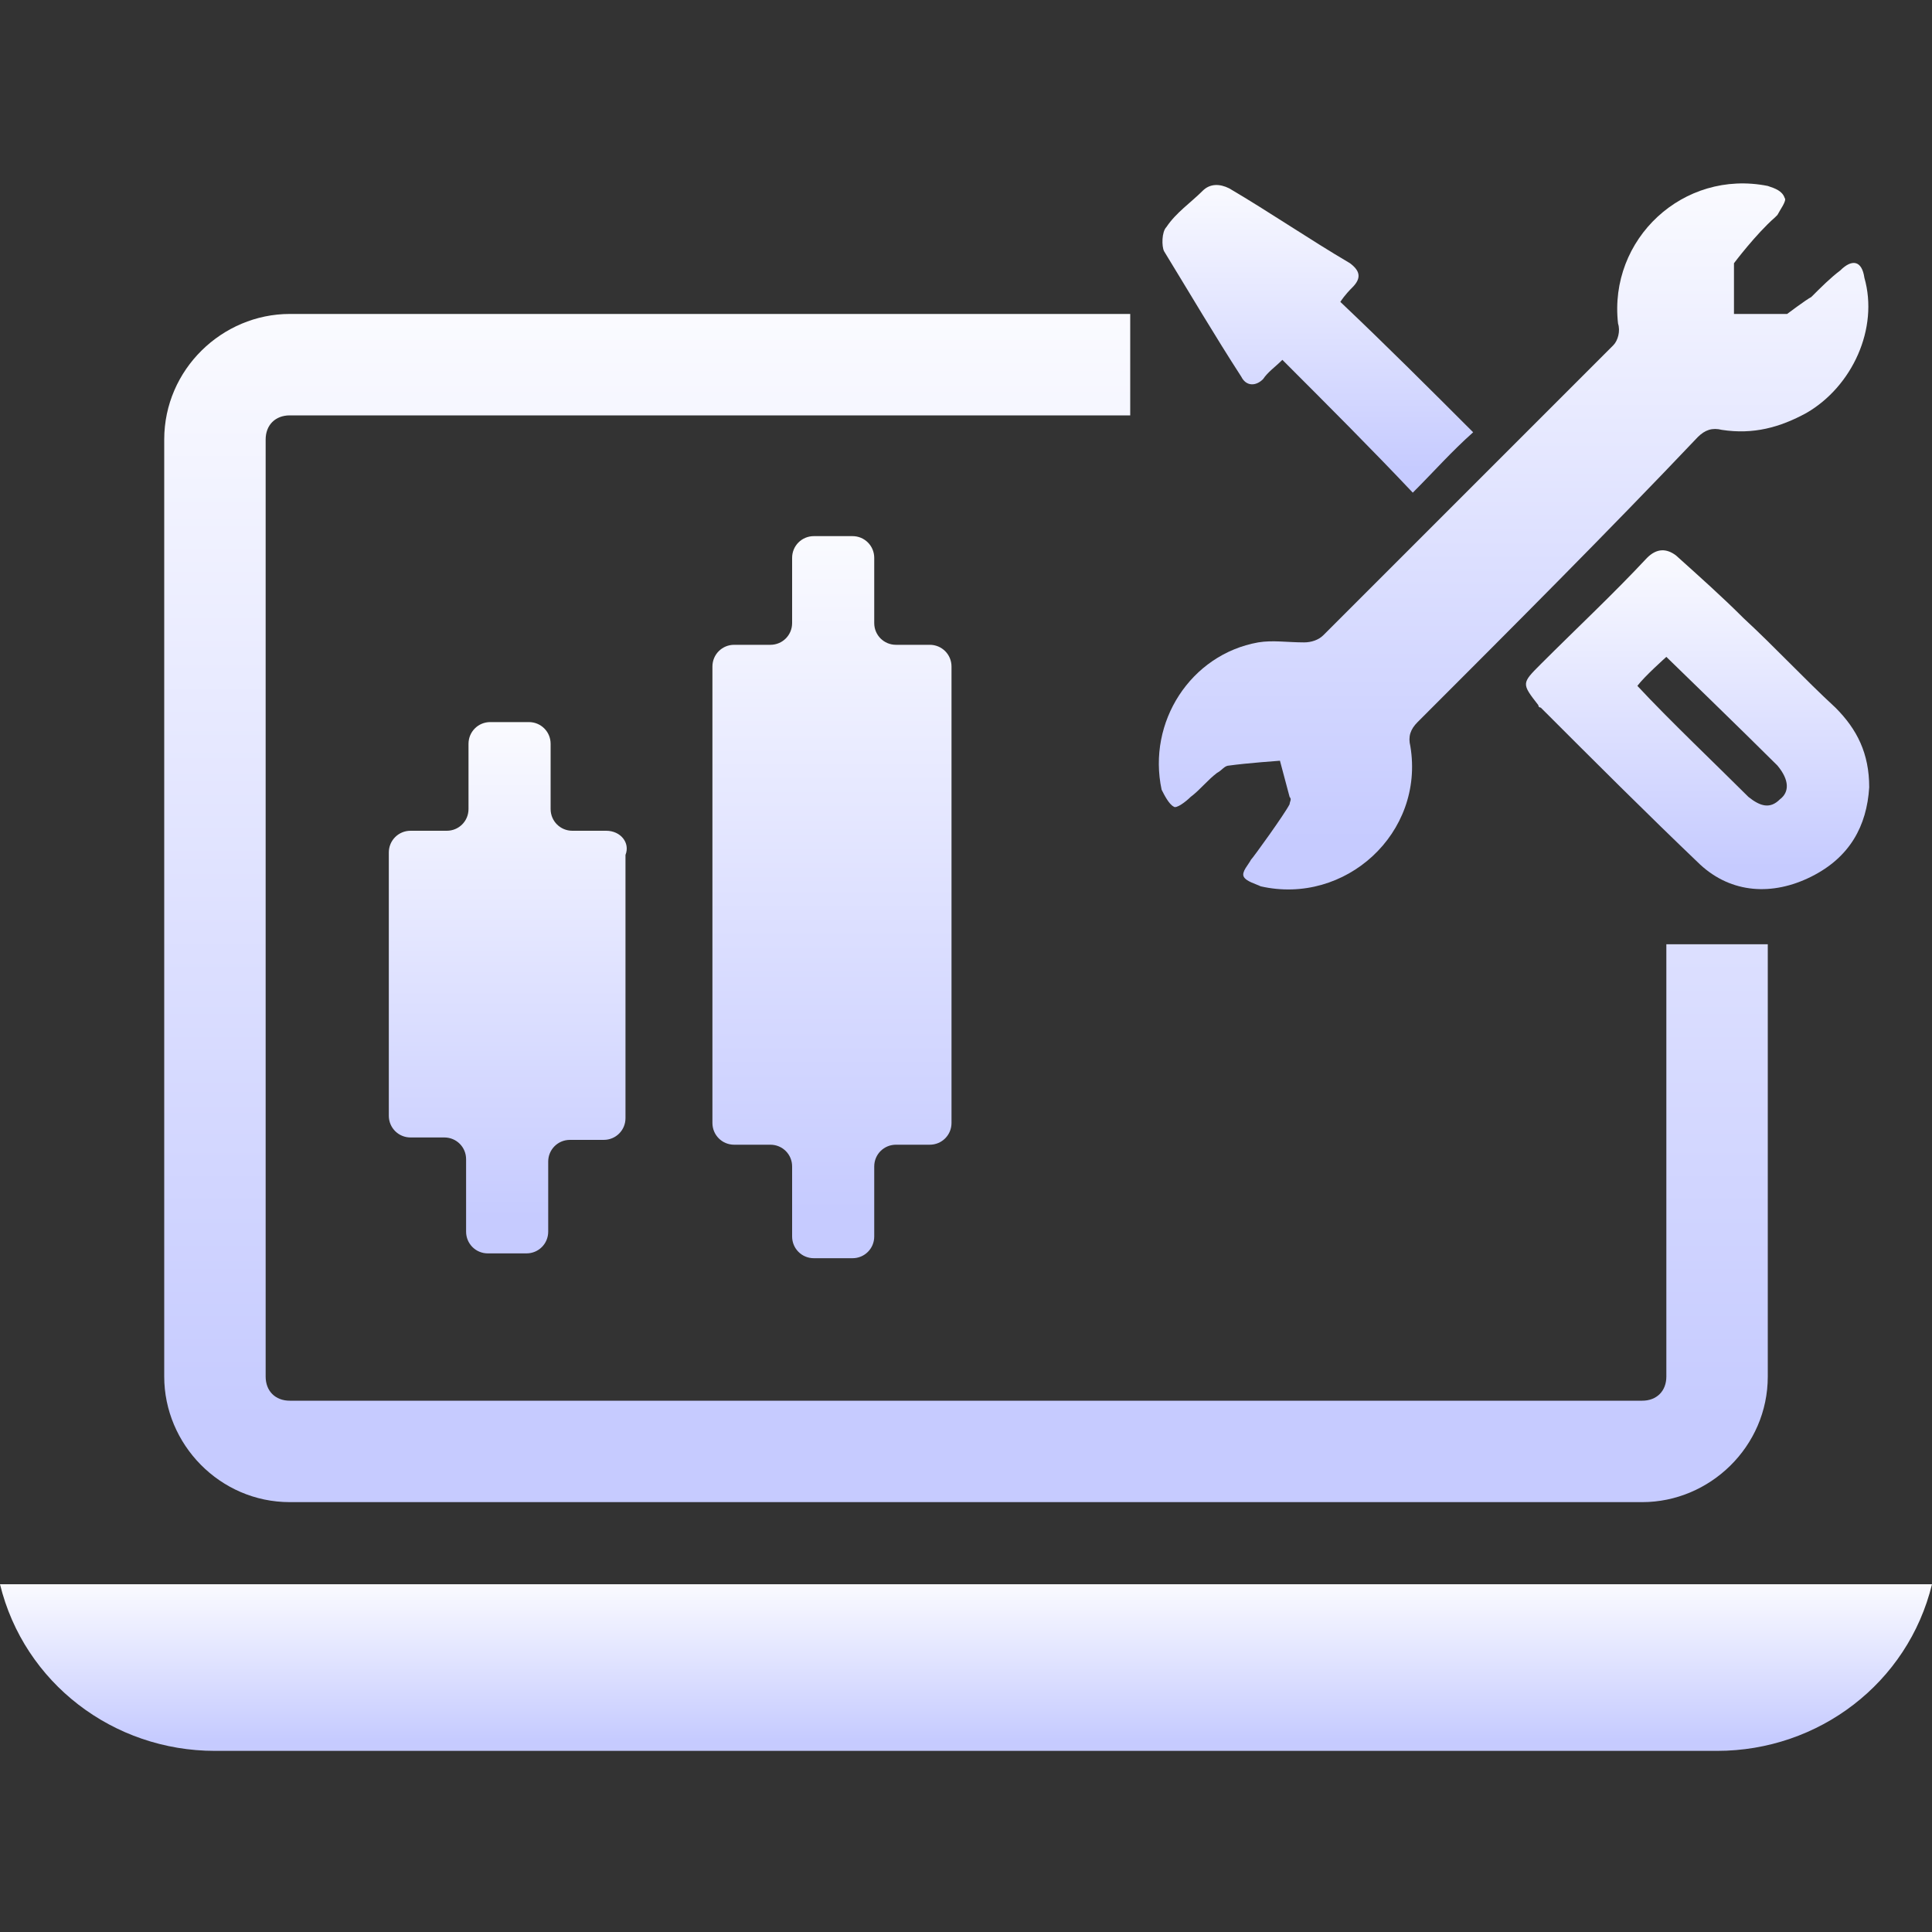
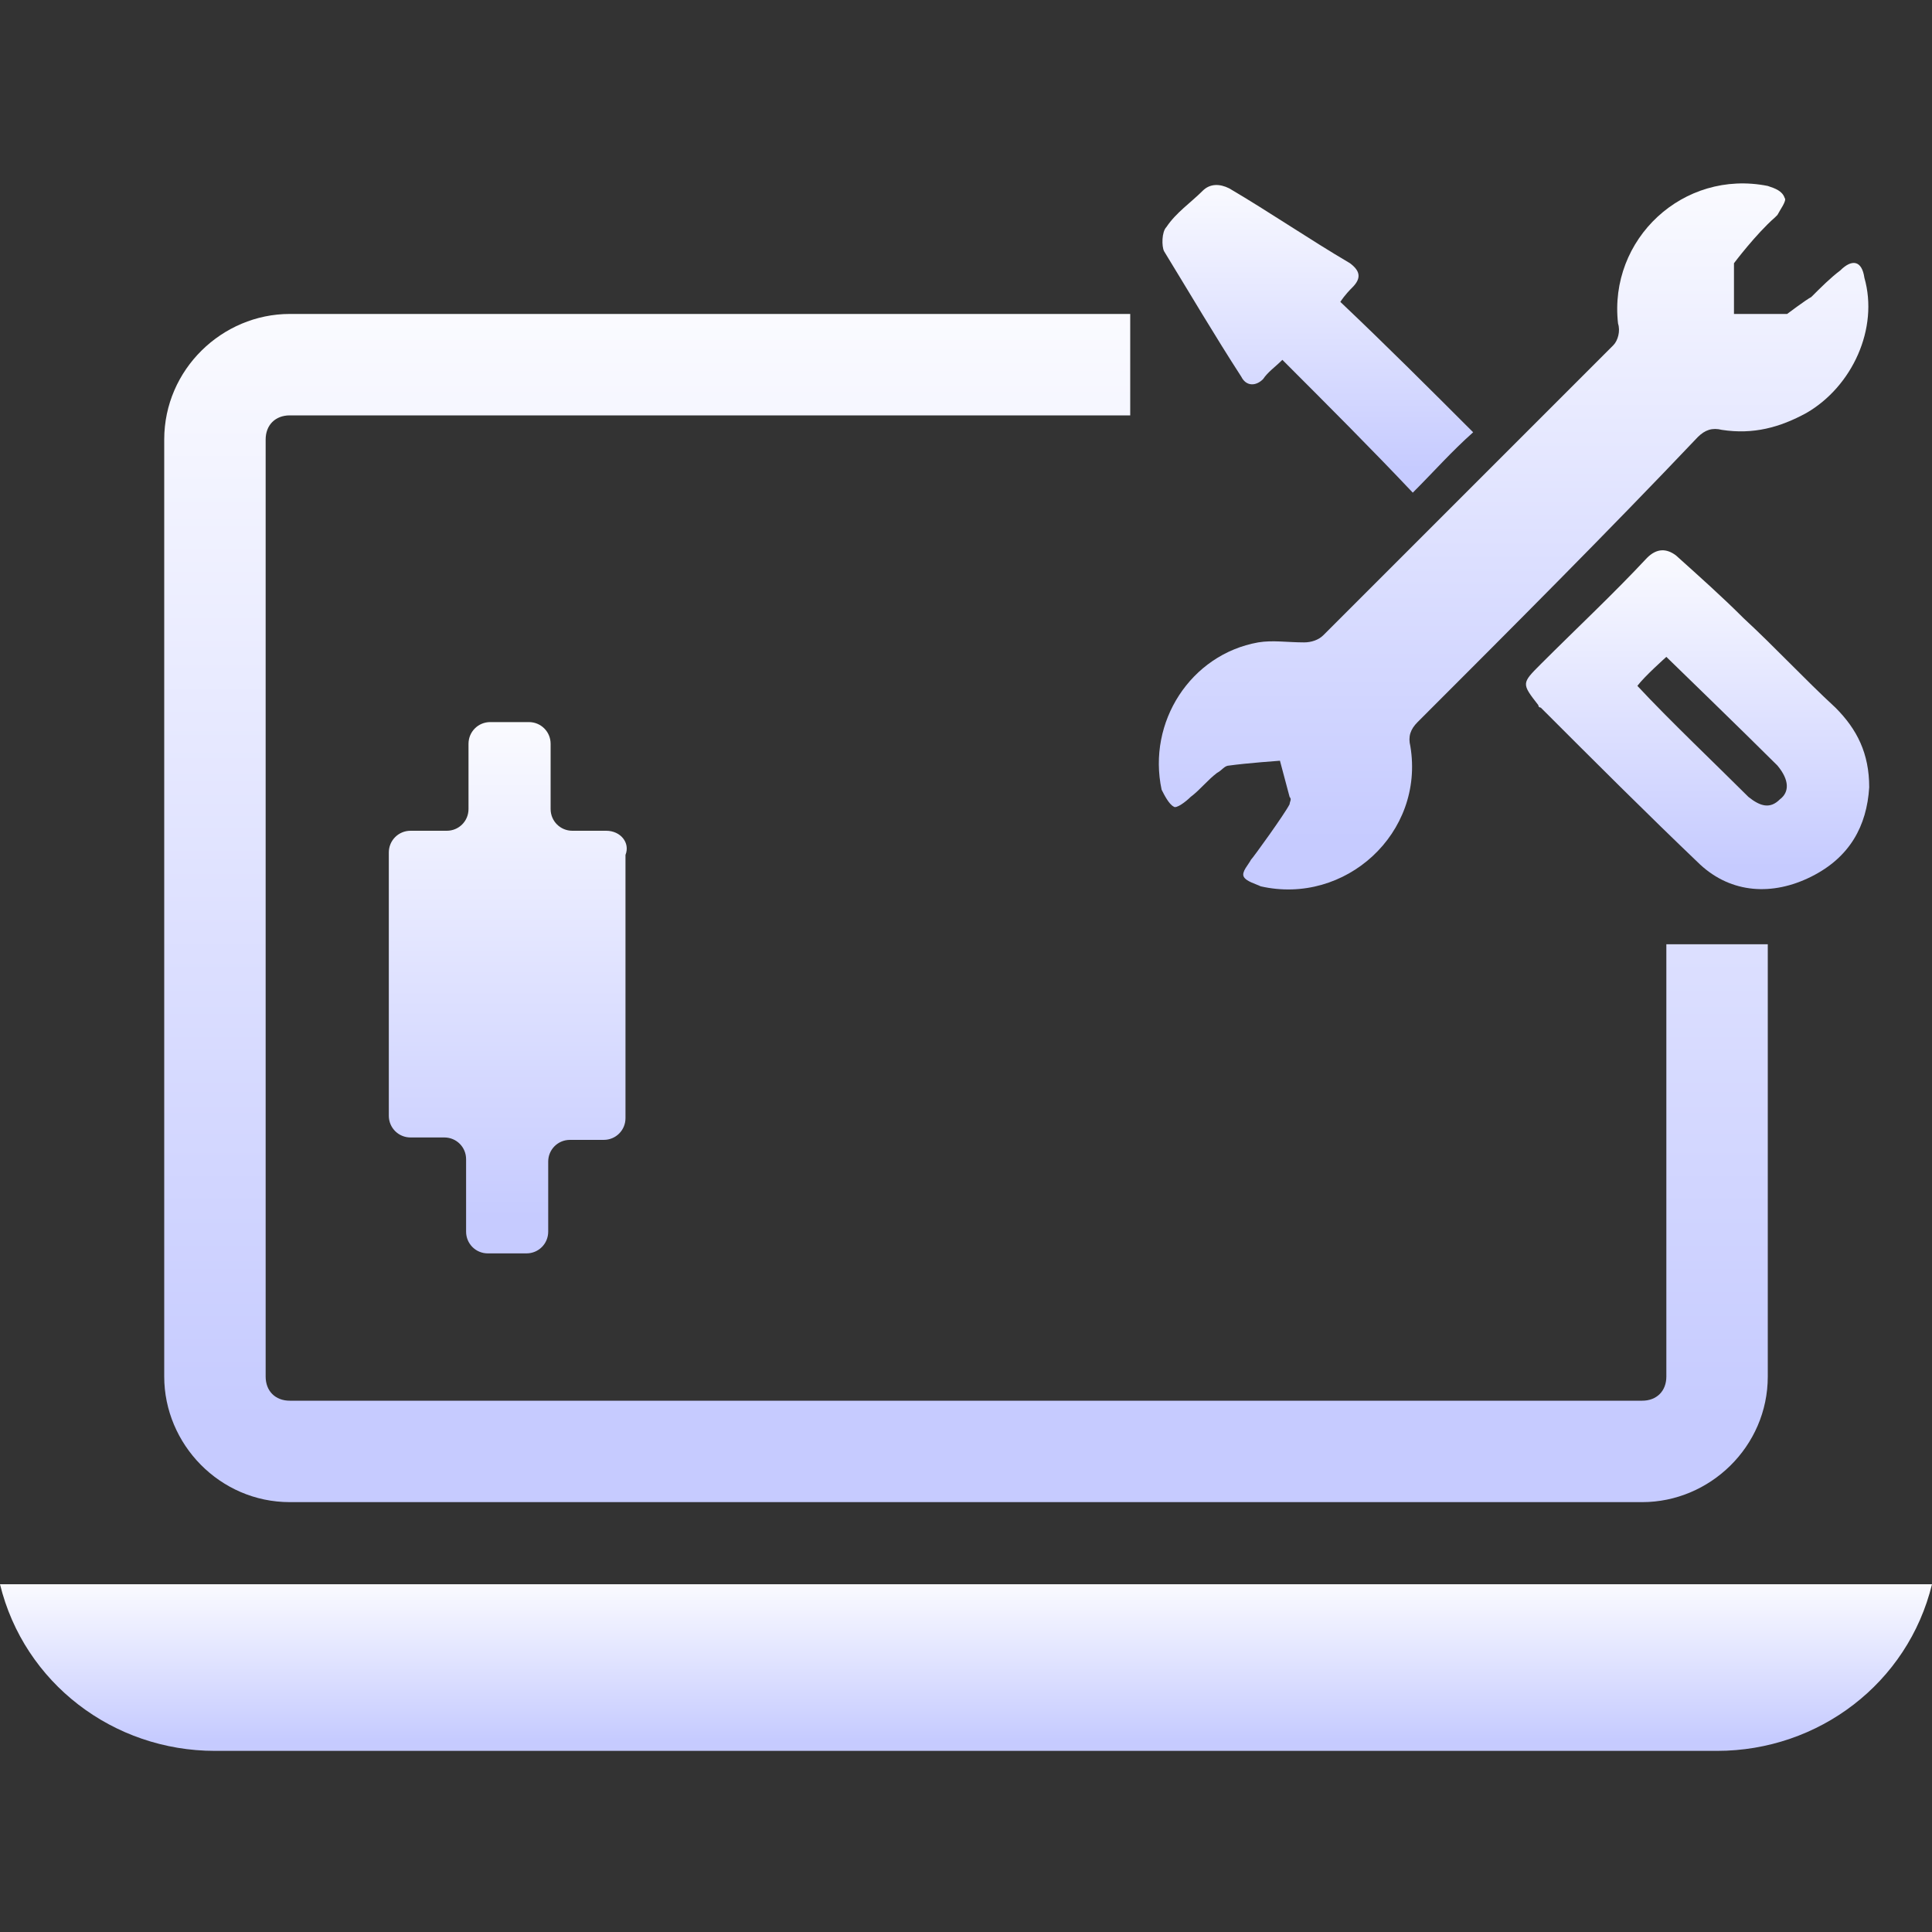
<svg xmlns="http://www.w3.org/2000/svg" version="1.1" id="Layer_1" x="0px" y="0px" viewBox="0 0 80 80" style="enable-background:new 0 0 80 80;" xml:space="preserve">
  <rect x="0" y="0" width="80" height="80" fill="#333333" stroke="none" />
  <style type="text/css">
	.st0{fill:url(#SVGID_1_);}
	.st1{fill:url(#SVGID_2_);}
	.st2{fill:url(#SVGID_3_);}
	.st3{fill:url(#SVGID_4_);}
	.st4{fill:url(#SVGID_5_);}
	.st5{fill:url(#SVGID_6_);}
	.st6{fill:url(#SVGID_7_);}
</style>
  <g>
    <linearGradient id="SVGID_1_" gradientUnits="userSpaceOnUse" x1="328.794" y1="-279.011" x2="328.794" y2="-308.803" gradientTransform="matrix(1 0 0 -1 -266 -274)">
      <stop offset="0" style="stop-color:#FFFFFF" />
      <stop offset="1" style="stop-color:#C6CBFF" />
    </linearGradient>
    <path class="st0" d="M71.9,13l2.1,0c0,0,0.8-0.6,1-0.7c0.4-0.4,0.8-0.8,1.2-1.1c0.5-0.5,0.9-0.4,1,0.3c0.6,2.1-0.5,4.5-2.4,5.6   c-1.1,0.6-2.2,0.9-3.5,0.7c-0.4-0.1-0.7,0-1,0.3C66.6,22,62.6,26,58.7,29.9c-0.3,0.3-0.4,0.6-0.3,1c0.6,3.6-2.7,6.6-6.2,5.8   c-0.2-0.1-0.6-0.2-0.7-0.4c-0.1-0.2,0.2-0.5,0.3-0.7c0.1-0.1,1.4-1.9,1.6-2.3c0-0.1,0.1-0.2,0-0.3l-0.4-1.5c0,0-1.4,0.1-2.1,0.2   c-0.2,0-0.3,0.2-0.5,0.3c-0.4,0.3-0.7,0.7-1.1,1c-0.2,0.2-0.6,0.5-0.7,0.4c-0.2-0.1-0.4-0.5-0.5-0.7c-0.6-2.8,1.2-5.6,4-6.1   c0.6-0.1,1.2,0,1.9,0c0.3,0,0.6-0.1,0.8-0.3c4-4,8-8,12-12c0.2-0.2,0.3-0.6,0.2-0.9c-0.4-3.5,2.7-6.4,6.2-5.7   c0.3,0.1,0.6,0.2,0.7,0.5c0.1,0.1-0.2,0.5-0.3,0.7c0,0-0.1,0.1-0.1,0.1c-0.8,0.7-1.7,1.9-1.7,1.9V13z" />
    <linearGradient id="SVGID_2_" gradientUnits="userSpaceOnUse" x1="336.329" y1="-295.543" x2="336.329" y2="-309.905" gradientTransform="matrix(1 0 0 -1 -266 -274)">
      <stop offset="0" style="stop-color:#FFFFFF" />
      <stop offset="1" style="stop-color:#C6CBFF" />
    </linearGradient>
    <path class="st1" d="M76,29.3c-1.3-1.2-2.5-2.5-3.8-3.7c-0.9-0.9-1.8-1.7-2.8-2.6c-0.4-0.3-0.8-0.3-1.2,0.1   c-1.4,1.5-2.9,2.9-4.4,4.4c-0.8,0.8-0.8,0.8-0.1,1.7c0,0.1,0.1,0.1,0.1,0.1c2.2,2.2,4.4,4.4,6.6,6.5c1.3,1.2,3,1.3,4.6,0.5   c1.6-0.8,2.3-2.1,2.4-3.7C77.4,31.2,76.9,30.2,76,29.3z M73.7,33.1c-0.4,0.4-0.8,0.3-1.3-0.1c-1.3-1.3-3.3-3.2-4.6-4.6   c0.3-0.4,1.2-1.2,1.2-1.2s3.3,3.2,4.6,4.5C74.1,32.3,74.1,32.8,73.7,33.1z" />
    <linearGradient id="SVGID_3_" gradientUnits="userSpaceOnUse" x1="320.557" y1="-280.387" x2="320.557" y2="-293.421" gradientTransform="matrix(1 0 0 -1 -266 -274)">
      <stop offset="0" style="stop-color:#FFFFFF" />
      <stop offset="1" style="stop-color:#C6CBFF" />
    </linearGradient>
    <path class="st2" d="M55.5,12.5c1.9,1.8,3.7,3.6,5.5,5.4c-0.9,0.8-1.6,1.6-2.5,2.5c-1.7-1.8-3.5-3.6-5.4-5.5   c-0.3,0.3-0.6,0.5-0.8,0.8c-0.3,0.3-0.7,0.3-0.9-0.1c-1.1-1.7-2.1-3.4-3.2-5.2c-0.1-0.2-0.1-0.8,0.1-1c0.4-0.6,1-1,1.5-1.5   c0.3-0.3,0.7-0.3,1.1-0.1c1.7,1,3.3,2.1,5,3.1c0.4,0.3,0.5,0.6,0.1,1C55.9,12,55.7,12.2,55.5,12.5z" />
    <linearGradient id="SVGID_4_" gradientUnits="userSpaceOnUse" x1="306" y1="-282.774" x2="306" y2="-332.808" gradientTransform="matrix(1 0 0 -1 -266 -274)">
      <stop offset="0" style="stop-color:#FFFFFF" />
      <stop offset="1" style="stop-color:#C6CBFF" />
    </linearGradient>
    <path class="st3" d="M69,39.1V57c0,0.6-0.4,1-1,1H12c-0.6,0-1-0.4-1-1V18.2c0-0.6,0.4-1,1-1h34.8V13H12c-2.8,0-5.2,2.3-5.2,5.2V57   c0,2.8,2.3,5.2,5.2,5.2h56c2.8,0,5.2-2.3,5.2-5.2V39.1H69z" />
    <linearGradient id="SVGID_5_" gradientUnits="userSpaceOnUse" x1="306" y1="-338.981" x2="306" y2="-346.028" gradientTransform="matrix(1 0 0 -1 -266 -274)">
      <stop offset="0" style="stop-color:#FFFFFF" />
      <stop offset="1" style="stop-color:#C6CBFF" />
    </linearGradient>
    <path class="st4" d="M71.1,72.5H8.9c-4.2,0-7.9-2.8-8.9-6.9h80C79,69.7,75.3,72.5,71.1,72.5z" />
    <linearGradient id="SVGID_6_" gradientUnits="userSpaceOnUse" x1="287.017" y1="-301.983" x2="287.017" y2="-324.393" gradientTransform="matrix(1 0 0 -1 -266 -274)">
      <stop offset="0" style="stop-color:#FFFFFF" />
      <stop offset="1" style="stop-color:#C6CBFF" />
    </linearGradient>
    <path class="st5" d="M25.1,34.4h-1.4c-0.5,0-0.9-0.4-0.9-0.9v-2.7c0-0.5-0.4-0.9-0.9-0.9h-1.6c-0.5,0-0.9,0.4-0.9,0.9v2.7   c0,0.5-0.4,0.9-0.9,0.9H17c-0.5,0-0.9,0.4-0.9,0.9v10.9c0,0.5,0.4,0.9,0.9,0.9h1.4c0.5,0,0.9,0.4,0.9,0.9V51c0,0.5,0.4,0.9,0.9,0.9   h1.6c0.5,0,0.9-0.4,0.9-0.9v-2.9c0-0.5,0.4-0.9,0.9-0.9h1.4c0.5,0,0.9-0.4,0.9-0.9V35.4C26.1,34.9,25.7,34.4,25.1,34.4z" />
    <linearGradient id="SVGID_7_" gradientUnits="userSpaceOnUse" x1="300.342" y1="-293.568" x2="300.342" y2="-324.152" gradientTransform="matrix(1 0 0 -1 -266 -274)">
      <stop offset="0" style="stop-color:#FFFFFF" />
      <stop offset="1" style="stop-color:#C6CBFF" />
    </linearGradient>
-     <path class="st6" d="M38.5,26.7h-1.4c-0.5,0-0.9-0.4-0.9-0.9v-2.7c0-0.5-0.4-0.9-0.9-0.9h-1.6c-0.5,0-0.9,0.4-0.9,0.9v2.7   c0,0.5-0.4,0.9-0.9,0.9h-1.5c-0.5,0-0.9,0.4-0.9,0.9v18.9c0,0.5,0.4,0.9,0.9,0.9h1.5c0.5,0,0.9,0.4,0.9,0.9v2.9   c0,0.5,0.4,0.9,0.9,0.9h1.6c0.5,0,0.9-0.4,0.9-0.9v-2.9c0-0.5,0.4-0.9,0.9-0.9h1.4c0.5,0,0.9-0.4,0.9-0.9V27.6   C39.4,27.1,39,26.7,38.5,26.7z" />
  </g>
</svg>